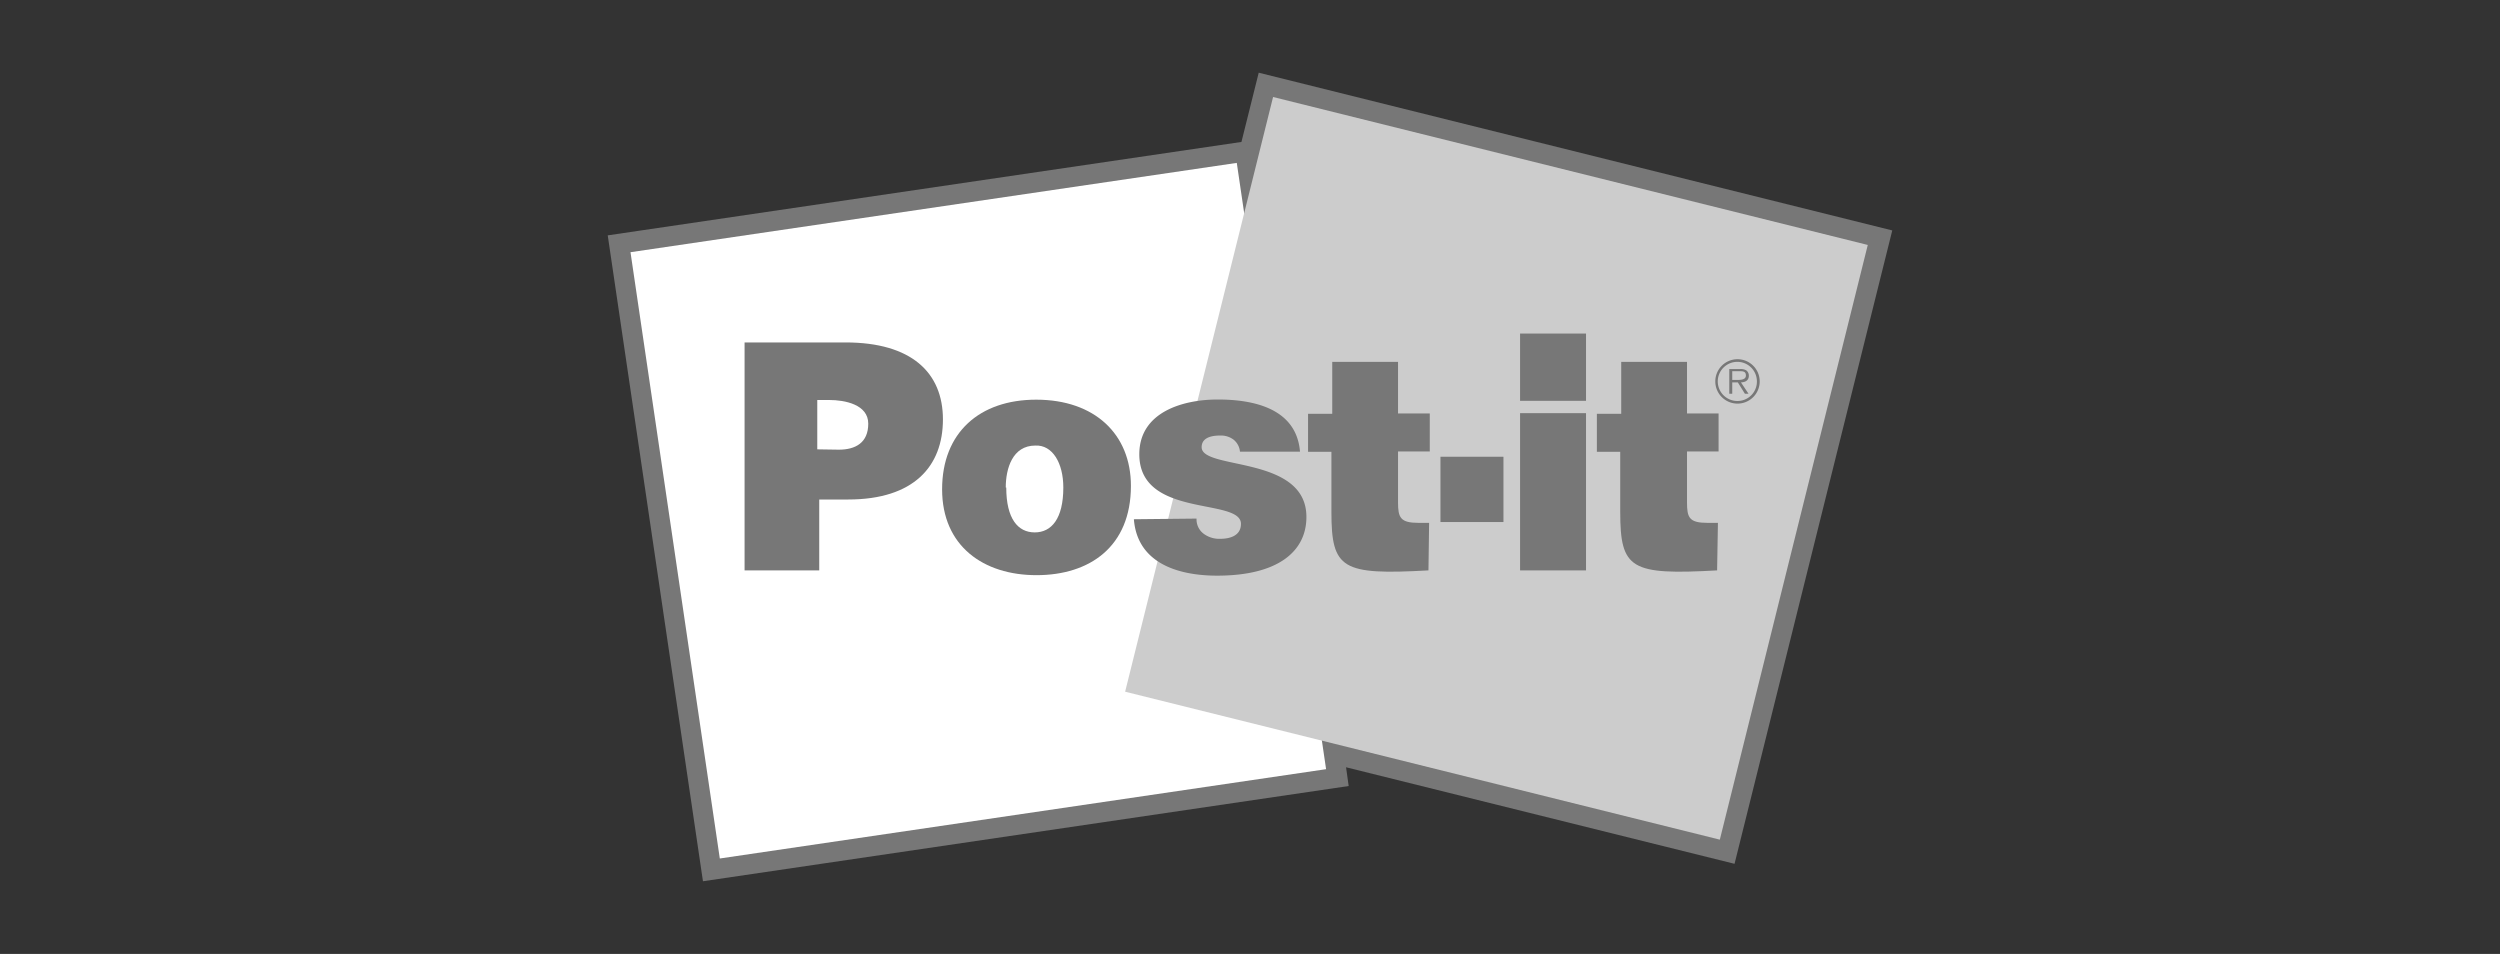
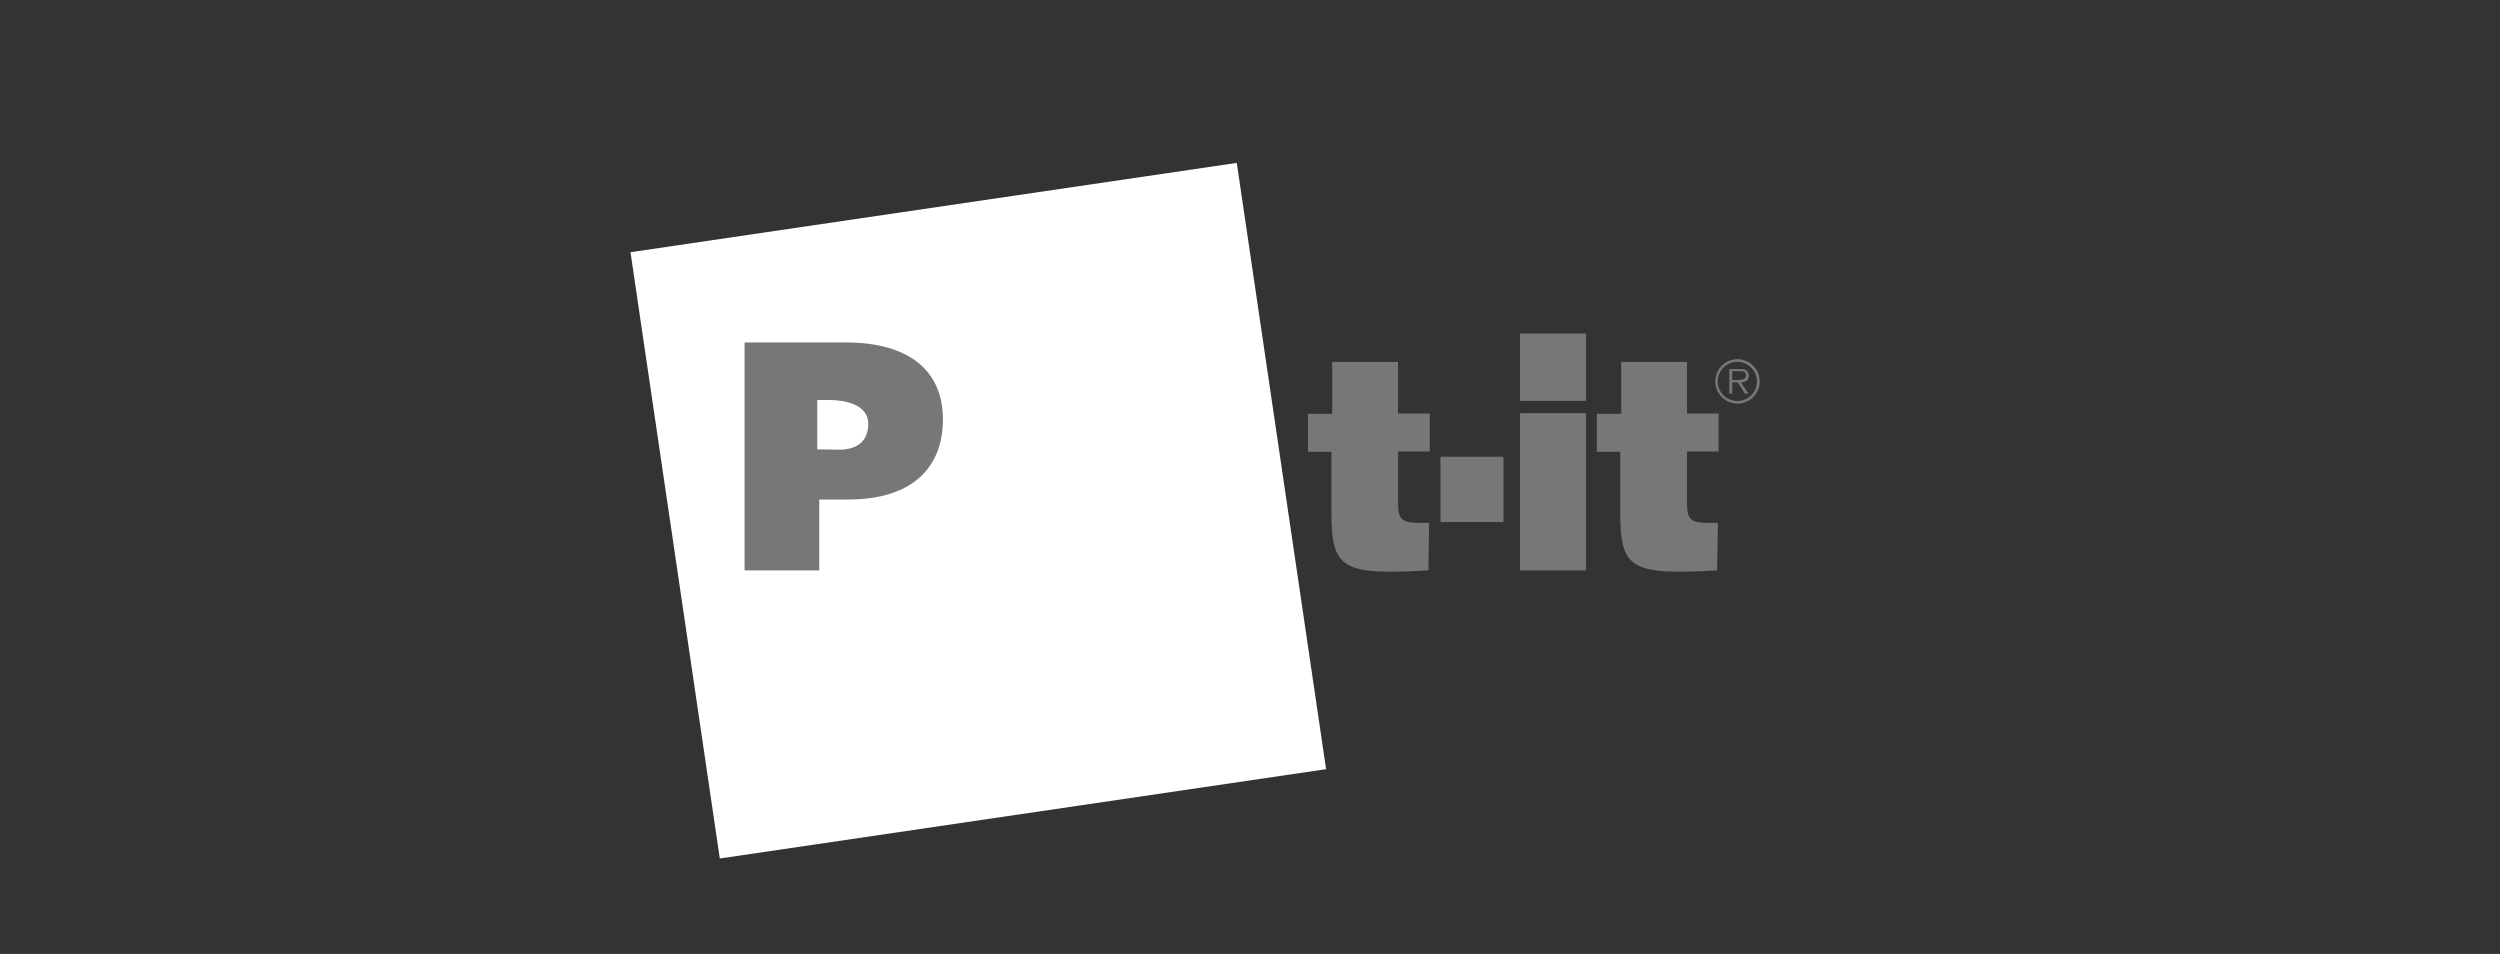
<svg xmlns="http://www.w3.org/2000/svg" viewBox="0 0 152 58">
  <rect x="0" y="0" width="152" height="58" fill="#333333" stroke="none" />
  <defs>
    <style>.cls-1{fill:#777;}.cls-2{fill:#fff;}.cls-3{fill:#ccc;}</style>
  </defs>
  <g id="Capa_2" data-name="Capa 2">
-     <polygon class="cls-1" points="36.95 14.31 75.48 8.63 76.53 4.42 115.05 14.01 105.46 52.52 81.84 46.65 82 47.79 42.74 53.58 36.95 14.31" />
    <rect class="cls-2" x="40.85" y="12.42" width="37.26" height="37.26" transform="translate(-3.89 9) rotate(-8.38)" />
-     <rect class="cls-3" x="72.36" y="9.84" width="37.26" height="37.26" transform="translate(41.39 109.9) rotate(-76.03)" />
    <path class="cls-1" d="M45.27,34.68V20.82h6.14c4,0,5.92,1.83,5.92,4.68s-1.77,4.87-5.76,4.87H49.81v4.31ZM51,27.34c1,0,1.79-.41,1.79-1.58s-1.43-1.44-2.37-1.44h-.73v3Z" />
    <rect class="cls-1" x="87.58" y="27.77" width="3.83" height="3.97" />
    <rect class="cls-1" x="92.42" y="25.12" width="4.01" height="9.56" />
    <path class="cls-1" d="M104.4,34.68c-5.25.29-5.89-.07-5.89-3.56V27.47H97.09V25.16h1.48V22h4v3.14h1.92v2.31h-1.92v3.09c0,.93.13,1.25,1.25,1.25h.63Z" />
-     <path class="cls-1" d="M63,24.3c3.56,0,5.76,2.1,5.76,5.24,0,3.7-2.51,5.43-5.74,5.43s-5.74-1.77-5.74-5.22S59.56,24.3,63,24.3Zm-1.82,5.34c0,1.9.71,2.73,1.73,2.73s1.74-.83,1.74-2.73c0-1.49-.66-2.6-1.7-2.55C61.55,27.09,61.15,28.5,61.15,29.64Z" />
-     <path class="cls-1" d="M72.75,31.53a1.09,1.09,0,0,0,.43.92,1.59,1.59,0,0,0,1,.31c.61,0,1.27-.19,1.27-.91,0-1.61-6.18-.32-6.18-4.23,0-2.58,2.67-3.33,4.77-3.33s4.78.5,5,3.17H75.39a1.06,1.06,0,0,0-.39-.73,1.28,1.28,0,0,0-.81-.25c-.69,0-1.13.21-1.13.71,0,1.41,6.37.47,6.37,4.24C79.43,33.53,77.7,35,74,35c-2.31,0-4.85-.72-5.06-3.43Z" />
    <path class="cls-1" d="M86.85,34.68c-5.26.29-5.9-.07-5.9-3.56V27.47H79.53V25.16H81V22H85v3.14h1.93v2.31H85v3.09c0,.93.14,1.25,1.25,1.25h.64Z" />
    <path class="cls-1" d="M104.29,23.19a1.35,1.35,0,1,1,1.35,1.35A1.35,1.35,0,0,1,104.29,23.19Zm2.53,0a1.19,1.19,0,1,0-1.18,1.19A1.18,1.18,0,0,0,106.82,23.19Zm-.51.75h-.22l-.43-.69h-.34v.69h-.18v-1.5h.65a.67.67,0,0,1,.37.07.39.39,0,0,1,.17.33c0,.29-.21.4-.48.41Zm-.71-.84c.22,0,.55,0,.55-.27s-.21-.26-.4-.26h-.43v.53Z" />
    <rect class="cls-1" x="92.42" y="20.28" width="4.01" height="4.09" />
  </g>
</svg>